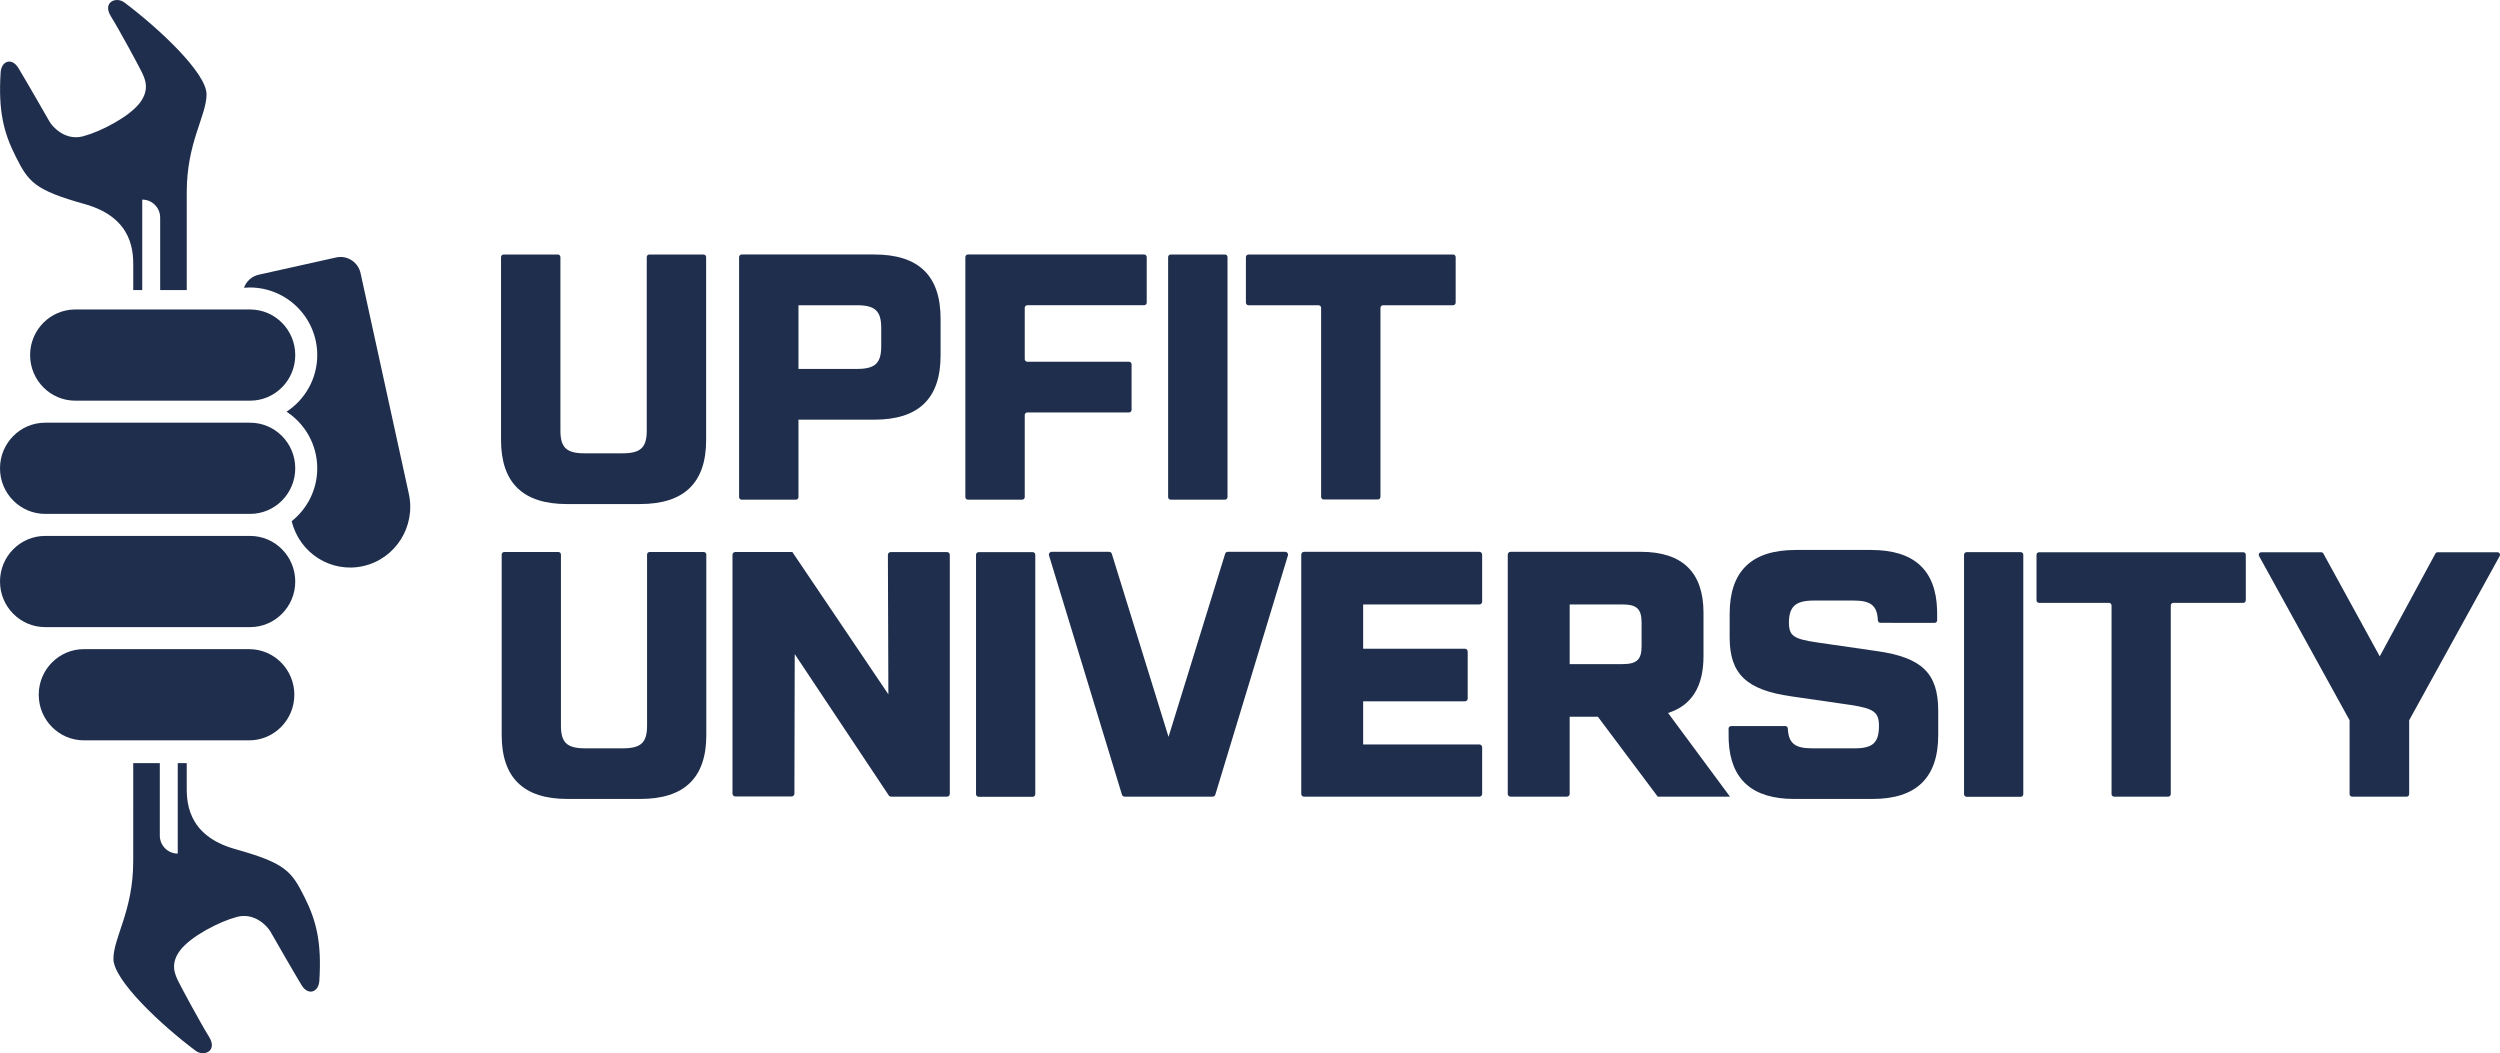
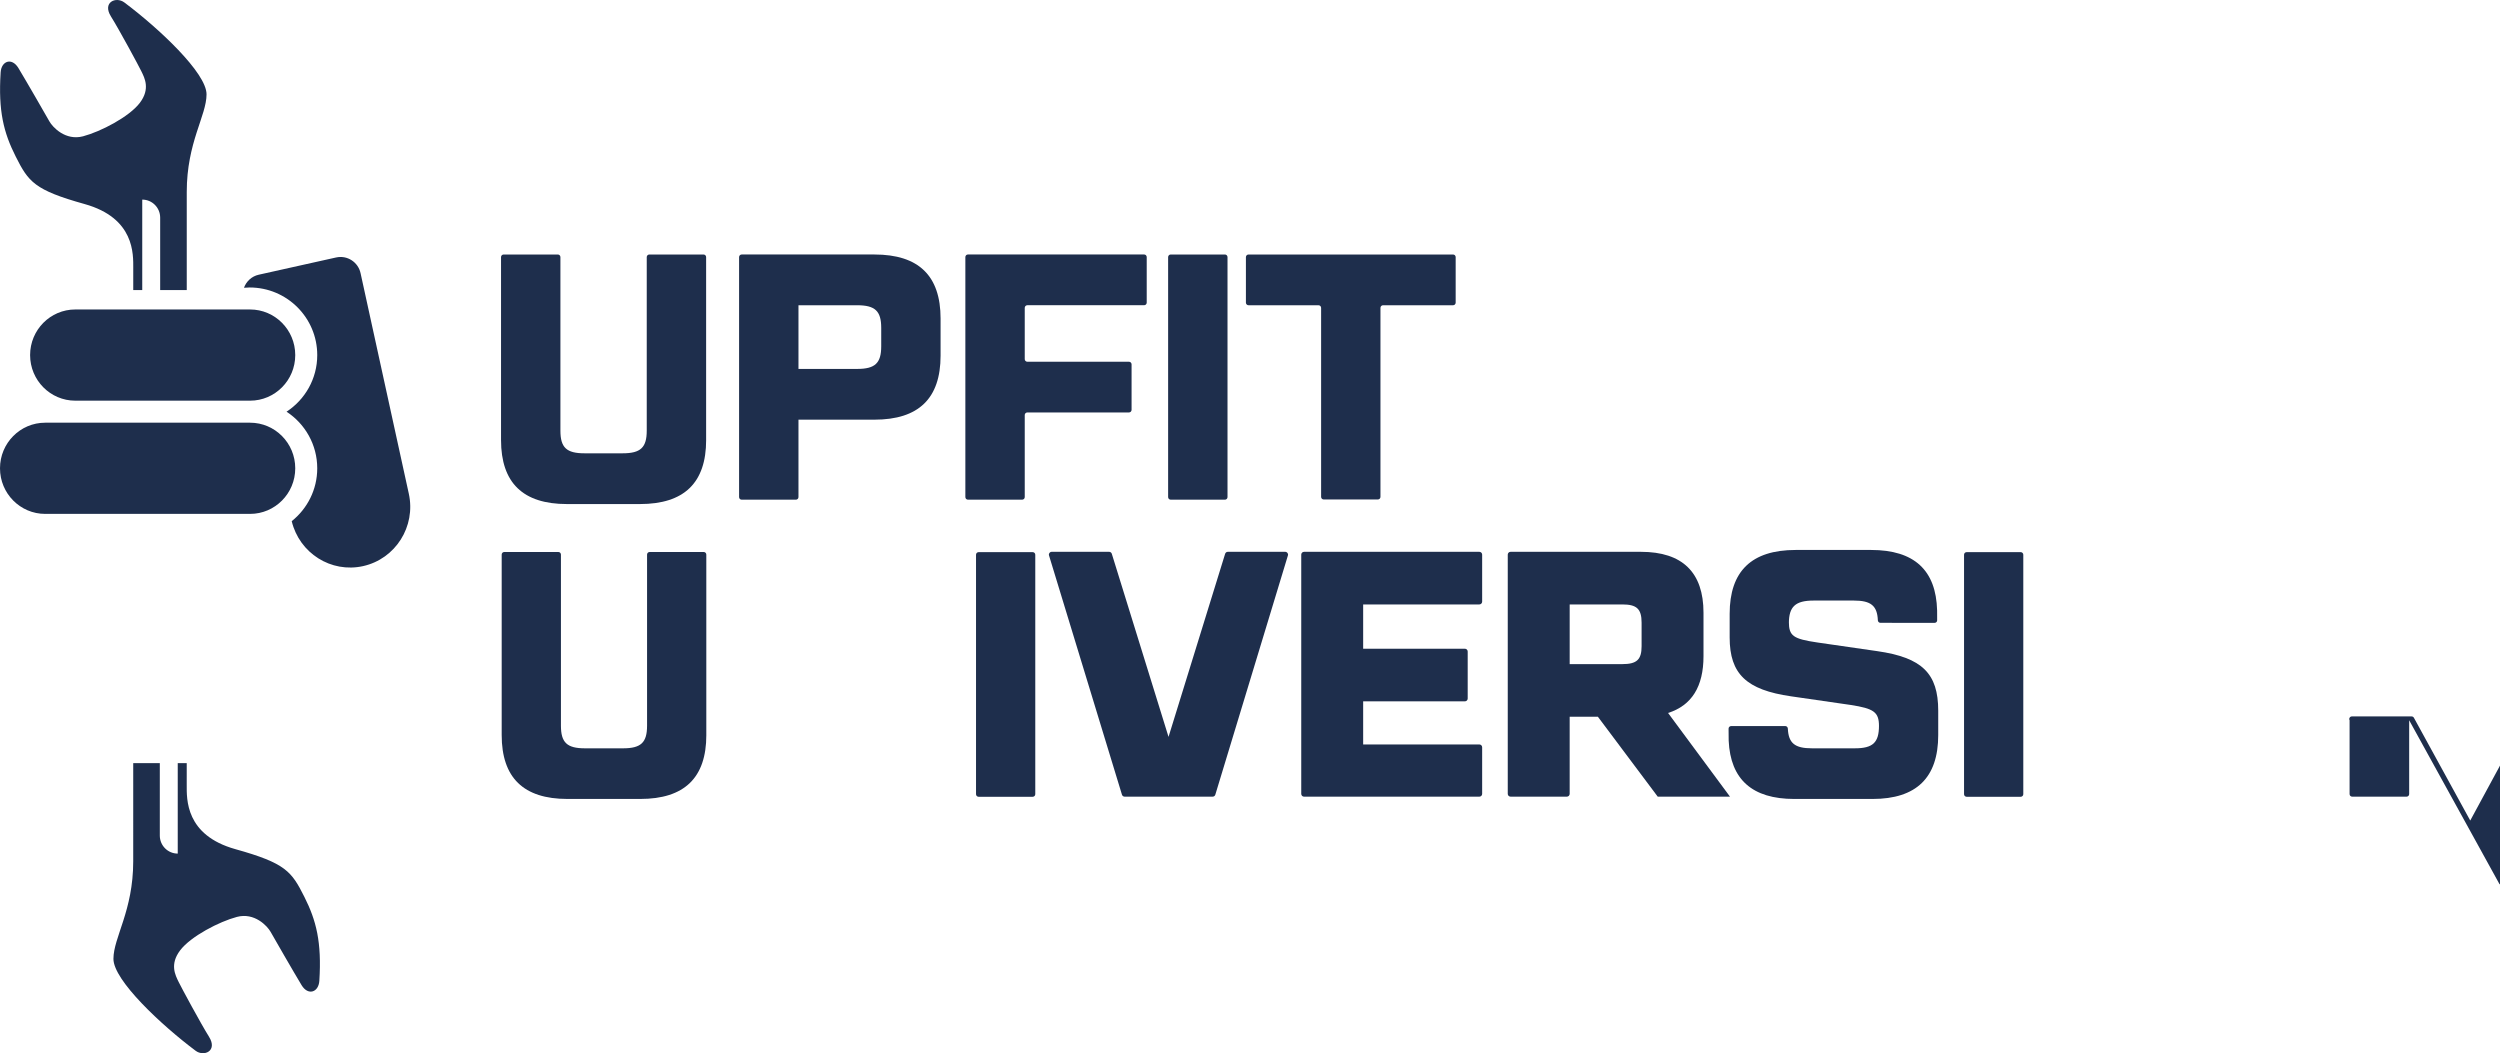
<svg xmlns="http://www.w3.org/2000/svg" viewBox="0 0 360 151.662">
-   <path d="M42.384,100.043h0c0,3.626-2.913,6.566-6.506,6.566H12.083c-3.593,0-6.506-2.94-6.506-6.566s2.913-6.566,6.506-6.566h23.796c3.593,0,6.506,2.939,6.506,6.566" fill="#1E2E4C" />
-   <path d="M42.516,83.739h0c0,3.626-2.913,6.566-6.506,6.566H6.506C2.913,90.305,0,87.365,0,83.739s2.913-6.566,6.506-6.566h29.504c3.593,0,6.506,2.94,6.506,6.566" fill="#1E2E4C" />
  <path d="M42.516,67.435h0c0,3.626-2.913,6.566-6.506,6.566H6.506C2.913,74.001,0,71.061,0,67.435s2.913-6.566,6.506-6.566h29.504c3.593,0,6.506,2.94,6.506,6.566" fill="#1E2E4C" />
  <path d="M42.516,51.131h0c0,3.626-2.913,6.566-6.506,6.566H10.841c-3.594,0-6.506-2.94-6.506-6.566s2.912-6.566,6.506-6.566h25.169c3.593,0,6.506,2.94,6.506,6.566" fill="#1E2E4C" />
  <path d="M15.965,2.348c1.235,1.978,4.006,7.127,4.384,7.905.474.975,1.318,2.535-.211,4.557-1.531,2.02-5.646,4.148-8.179,4.818-2.532.67-4.379-1.308-4.854-2.16-.387-.693-3.336-5.82-4.456-7.67-.94-1.555-2.452-1.033-2.557.625-.357,5.592.442,8.686,2.16,12.099,1.846,3.67,2.69,4.839,9.926,6.861,7.236,2.021,7.011,7.234,7.011,9.255,0,.257-.001-2.836-.001,3.136h1.295v-13.028h.007c1.422,0,2.575,1.162,2.575,2.596v10.432h3.828c0-10.718,0-12.065,0-14.146,0-7.127,2.849-10.957,2.849-14.042S22.862,4.065,17.91.357c-1.213-.908-3.2-.024-1.944,1.991" fill="#1E2E4C" />
  <path d="M30.112,149.314c-1.234-1.978-4.006-7.127-4.384-7.906-.474-.975-1.318-2.535.211-4.556,1.53-2.02,5.645-4.148,8.179-4.818,2.531-.67,4.379,1.308,4.853,2.159.387.693,3.337,5.82,4.457,7.67.939,1.555,2.452,1.033,2.557-.624.356-5.592-.442-8.686-2.16-12.099-1.846-3.67-2.69-4.839-9.926-6.861-7.236-2.021-7.011-7.234-7.011-9.255,0-.257.001,2.836.001-3.136h-1.295v13.028h-.007c-1.422,0-2.575-1.162-2.575-2.596v-10.432h-3.828c0,10.718-.001,12.065-.001,14.146,0,7.127-2.849,10.957-2.849,14.042s6.879,9.521,11.831,13.23c1.214.908,3.2.024,1.945-1.991" fill="#1E2E4C" />
  <path d="M48.41,37.073l-11.158,2.487c-1.016.226-1.786.961-2.121,1.878.27-.023.542-.041.817-.041,5.377,0,9.736,4.359,9.736,9.736,0,3.414-1.761,6.413-4.421,8.151,2.659,1.738,4.42,4.737,4.42,8.152,0,3.084-1.438,5.828-3.675,7.612,1.109,4.608,5.665,7.5,10.274,6.473,4.671-1.041,7.621-5.706,6.589-10.42l-6.949-31.764c-.351-1.603-1.923-2.617-3.513-2.262" fill="#1E2E4C" />
  <path d="M101.684,63.361c0,6.167-3.165,9.223-9.536,9.223h-10.516c-6.323,0-9.483-3.056-9.483-9.223v-26.34c0-.206.168-.373.373-.373h7.805c.206,0,.373.167.373.373v24.993c0,2.434.876,3.262,3.467,3.262h5.496c2.586,0,3.467-.828,3.467-3.262v-24.993c0-.206.167-.373.373-.373h7.805c.206,0,.373.167.373.373v26.34Z" fill="#1E2E4C" />
  <path d="M126.896,47.218c0-2.435-.882-3.262-3.472-3.262h-8.444v9.169h8.444c2.591,0,3.472-.828,3.472-3.262v-2.645ZM135.443,45.871v5.339c0,6.167-3.159,9.223-9.531,9.223h-10.932v11.15c0,.206-.167.373-.373.373h-7.806c-.206,0-.373-.167-.373-.373v-34.562c0-.206.168-.373.373-.373h19.111c6.373,0,9.531,3.056,9.531,9.223" fill="#1E2E4C" />
  <path d="M147.563,44.329v7.389c0,.206.167.373.373.373h14.637c.207,0,.374.167.374.373v6.556c0,.206-.167.373-.374.373h-14.637c-.206,0-.373.167-.373.373v11.815c0,.206-.167.373-.373.373h-7.805c-.206,0-.373-.167-.373-.373v-34.562c0-.206.167-.373.373-.373h25.369c.207,0,.374.167.374.373v6.561c0,.206-.167.373-.374.373h-16.817c-.206,0-.373.167-.373.373" fill="#1E2E4C" />
  <path d="M168.583,36.648h7.806c.206,0,.373.167.373.373v34.561c0,.206-.167.373-.373.373h-7.806c-.206,0-.373-.167-.373-.373v-34.561c0-.206.168-.373.373-.373" fill="#1E2E4C" />
  <path d="M209.242,43.956h-10.083c-.206,0-.373.167-.373.373v27.223c0,.206-.167.373-.373.373h-7.8c-.206,0-.373-.167-.373-.373v-27.223c0-.206-.168-.373-.374-.373h-10.082c-.206,0-.373-.167-.373-.373v-6.561c0-.206.167-.373.373-.373h29.459c.206,0,.373.167.373.373v6.561c0,.206-.168.373-.373.373" fill="#1E2E4C" />
  <path d="M101.71,105.847c0,6.152-3.157,9.202-9.514,9.202h-10.491c-6.311,0-9.462-3.05-9.462-9.202v-25.988c0-.206.167-.372.371-.372h7.788c.206,0,.373.166.373.372v24.644c0,2.429.875,3.255,3.46,3.255h5.484c2.579,0,3.458-.826,3.458-3.255v-24.644c0-.206.168-.372.372-.372h7.788c.205,0,.372.166.372.372v25.988Z" fill="#1E2E4C" />
-   <path d="M136.771,79.9v34.418c0,.222-.18.402-.402.402h-8.05c-.135,0-.261-.067-.336-.18l-13.542-20.352-.045,20.098c0,.222-.181.401-.402.401h-8.113c-.222,0-.402-.18-.402-.402v-34.394c0-.222.18-.402.402-.402h8.217l13.829,20.494-.07-20.081c0-.223.18-.404.402-.404h8.11c.222,0,.402.18.402.402" fill="#1E2E4C" />
  <path d="M185.462,79.981l-10.455,34.452c-.051.17-.208.286-.385.286h-12.676c-.177,0-.334-.115-.385-.285l-10.504-34.452c-.079-.258.114-.52.385-.52h8.274c.176,0,.332.115.384.284l8.168,26.366,8.151-26.365c.052-.169.208-.284.384-.284h8.274c.27,0,.464.261.385.519" fill="#1E2E4C" />
  <path d="M196.295,87.04v6.376h14.651c.222,0,.402.18.402.402v6.773c0,.222-.18.403-.402.403h-14.651v6.207h16.732c.222,0,.403.18.403.402v6.715c0,.222-.181.402-.403.402h-25.245c-.222,0-.403-.18-.403-.402v-34.454c0-.222.181-.402.403-.402h25.245c.222,0,.403.18.403.402v6.772c0,.223-.181.403-.403.403h-16.732Z" fill="#1E2E4C" />
  <path d="M226.034,95.633h7.581c2.081,0,2.775-.644,2.775-2.575v-3.392c0-1.982-.694-2.627-2.775-2.627h-7.581v8.593ZM230.097,103.211h-4.064v11.105c0,.222-.18.402-.402.402h-8.111c-.222,0-.402-.18-.402-.402v-34.451c0-.222.18-.403.402-.403h18.767c5.994,0,9.017,2.971,9.017,8.769v6.264c0,4.358-1.685,7.084-5.101,8.173l8.916,12.051h-10.404l-8.618-11.507Z" fill="#1E2E4C" />
  <path d="M249.288,104.555l7.792-.004c.202,0,.362.165.37.367.091,2.099,1.01,2.839,3.457,2.839h6.201c2.586,0,3.465-.826,3.465-3.255v.059c0-2.013-.723-2.531-4.081-3.049l-8.581-1.242c-6.412-.928-8.84-3.201-8.84-8.474v-3.401c0-6.152,3.154-9.201,9.512-9.201h10.852c6.209,0,9.359,2.903,9.51,8.708.003.106.004.932.005,1.428,0,.202-.164.362-.366.362l-7.804-.006c-.202,0-.361-.165-.369-.366-.09-2.099-1.004-2.84-3.451-2.84h-5.792c-2.638,0-3.568.879-3.568,3.26l-.002-.22c0,2.067.621,2.482,4.134,3.001l8.581,1.241c6.466.928,8.792,3.201,8.792,8.582v3.503c0,6.153-3.157,9.202-9.461,9.202h-11.269c-6.043,0-9.189-2.797-9.444-8.396-.009-.189-.015-1.165-.016-1.729-.001-.206.166-.369.371-.369" fill="#1E2E4C" />
-   <path d="M346.921,103.717v10.63c0,.206-.167.373-.371.373h-7.837c-.206,0-.373-.167-.373-.373v-10.63l-13.032-23.643c-.136-.248.043-.552.327-.552h8.609c.135,0,.26.074.327.194l8.113,14.799,8.012-14.797c.065-.12.19-.195.327-.195h8.603c.284,0,.464.304.326.552l-13.032,23.643Z" fill="#1E2E4C" />
-   <path d="M323.021,86.814h-10.06c-.204,0-.371.167-.371.372v27.161c0,.206-.168.372-.372.372h-7.783c-.207,0-.373-.166-.373-.372v-27.161c0-.206-.166-.372-.373-.372h-10.059c-.206,0-.373-.166-.373-.372v-6.547c0-.206.167-.372.373-.372h29.392c.206,0,.372.166.372.372v6.547c0,.206-.166.372-.372.372" fill="#1E2E4C" />
+   <path d="M346.921,103.717v10.63c0,.206-.167.373-.371.373h-7.837c-.206,0-.373-.167-.373-.373v-10.63c-.136-.248.043-.552.327-.552h8.609c.135,0,.26.074.327.194l8.113,14.799,8.012-14.797c.065-.12.19-.195.327-.195h8.603c.284,0,.464.304.326.552l-13.032,23.643Z" fill="#1E2E4C" />
  <path d="M283.194,79.508h7.788c.207,0,.373.166.373.373v34.482c0,.206-.166.373-.373.373h-7.788c-.206,0-.372-.168-.372-.373v-34.482c0-.207.166-.373.372-.373" fill="#1E2E4C" />
  <path d="M140.919,79.508h7.788c.207,0,.373.166.373.373v34.482c0,.206-.166.373-.373.373h-7.788c-.206,0-.372-.168-.372-.373v-34.482c0-.207.167-.373.372-.373" fill="#1E2E4C" />
</svg>